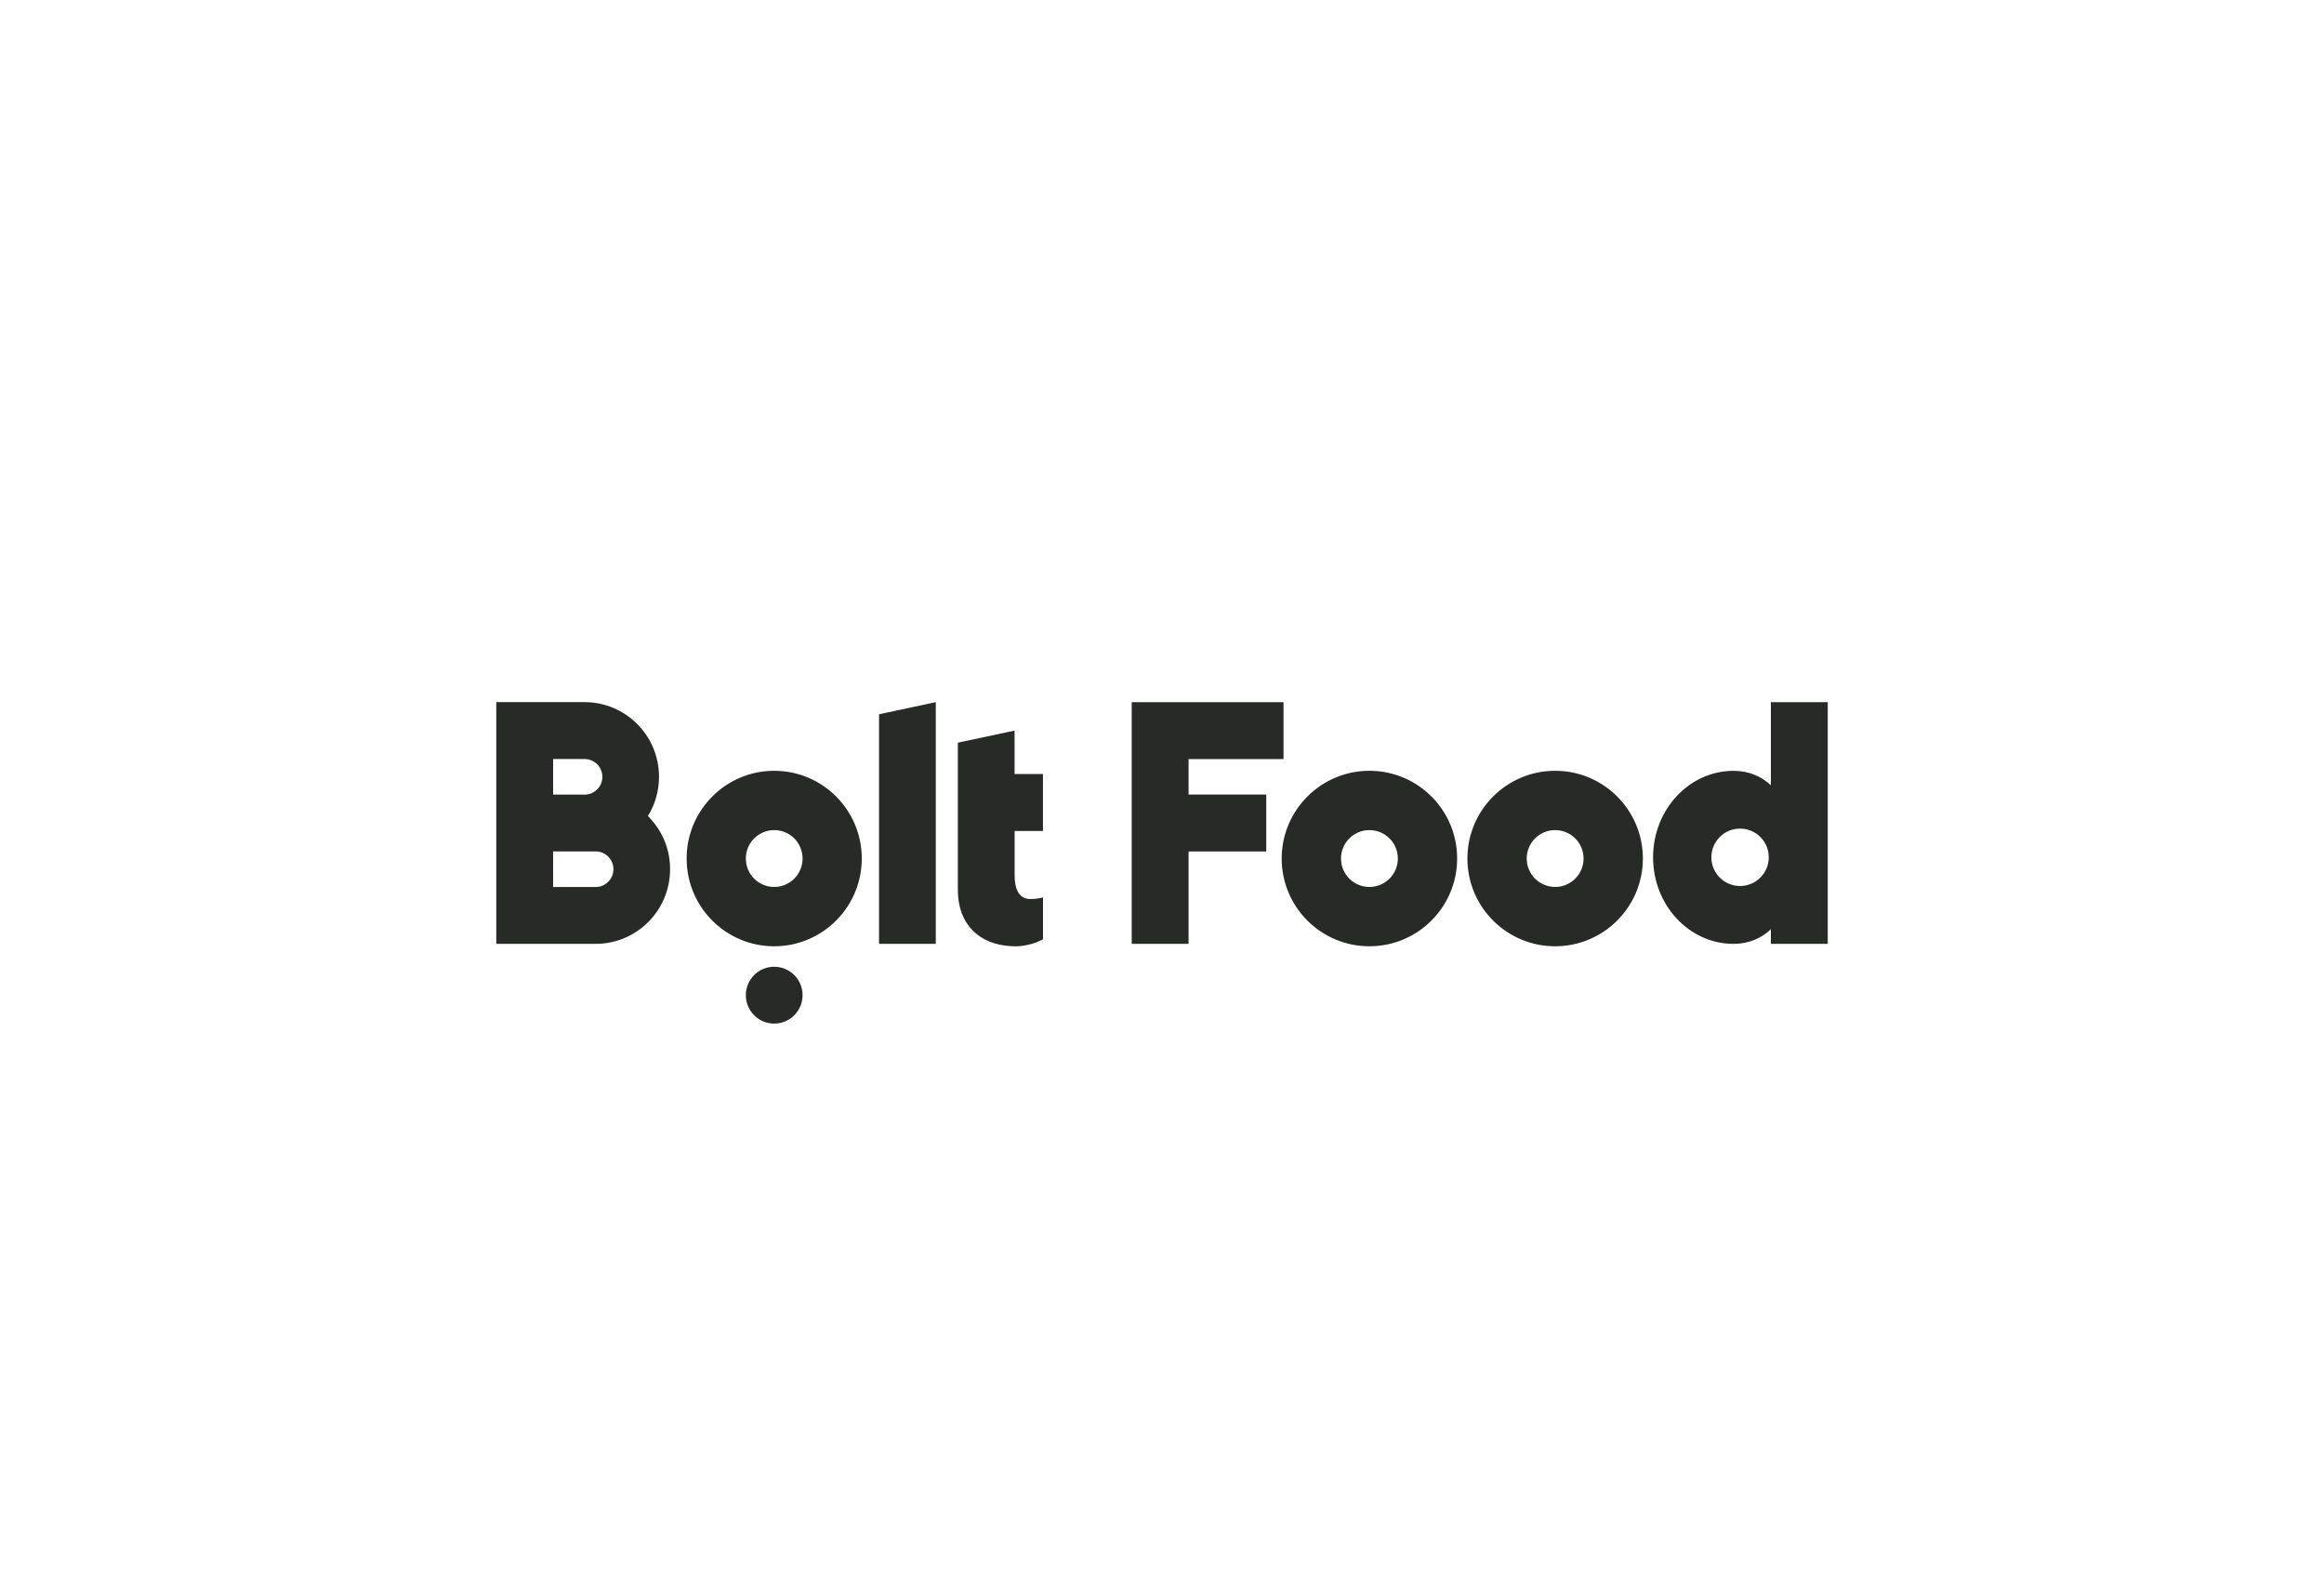
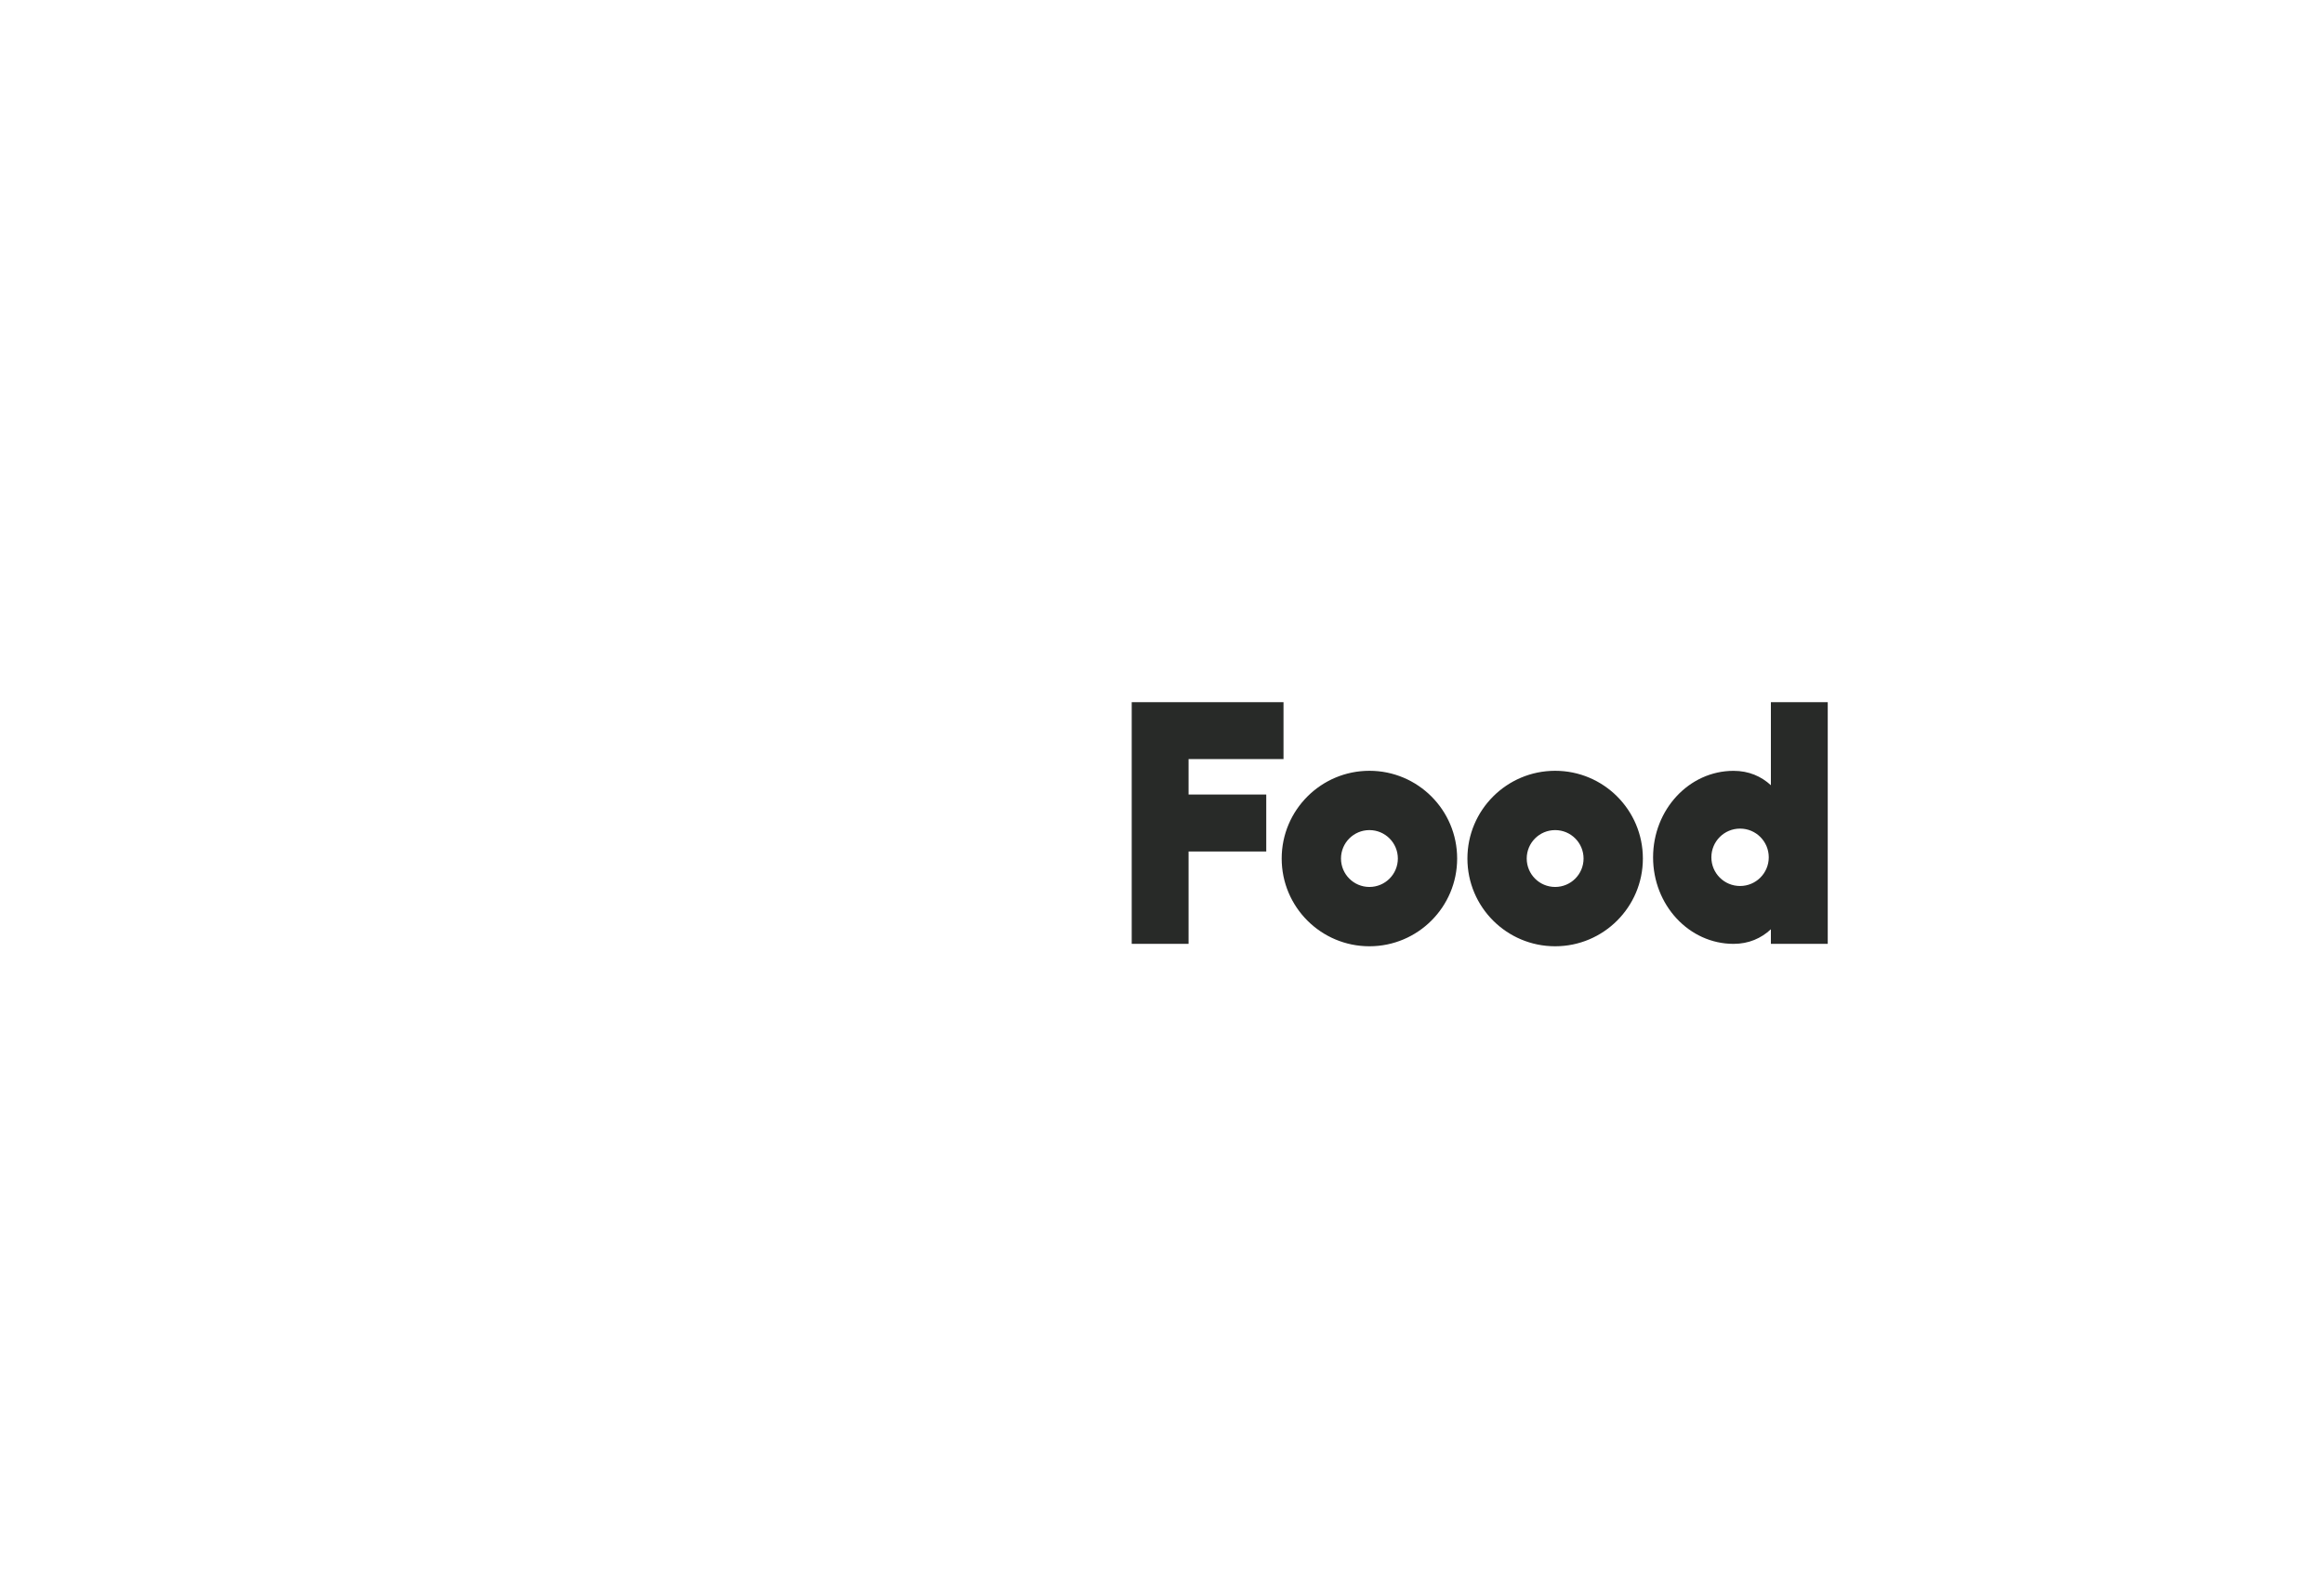
<svg xmlns="http://www.w3.org/2000/svg" width="192" height="130" viewBox="0 0 192 130" fill="none">
-   <path d="M61.618 82.207C61.618 83.505 62.669 84.555 63.962 84.555C65.256 84.555 66.306 83.505 66.306 82.207C66.306 80.909 65.256 79.859 63.962 79.859C62.669 79.859 61.618 80.909 61.618 82.207ZM61.618 70.92C61.618 69.622 62.669 68.572 63.962 68.572C65.26 68.572 66.306 69.622 66.306 70.92C66.306 72.218 65.256 73.268 63.962 73.268C62.664 73.268 61.618 72.218 61.618 70.92ZM56.727 70.92C56.727 74.924 59.963 78.168 63.962 78.168C67.953 78.168 71.197 74.924 71.197 70.92C71.197 66.912 67.953 63.672 63.962 63.672C59.972 63.672 56.727 66.916 56.727 70.92ZM79.134 61.35V73.507C79.134 76.372 80.912 78.022 83.53 78.159C83.557 78.159 83.588 78.164 83.614 78.164H83.658C83.716 78.164 83.768 78.172 83.826 78.172H83.883C85.199 78.172 86.17 77.585 86.17 77.585V74.129C86.17 74.129 85.728 74.266 85.124 74.266C84.188 74.266 83.826 73.445 83.826 72.328V68.642H86.165V63.941H83.821V60.353L79.134 61.35ZM72.623 59.002V77.969H77.311V58.004L72.623 59.002ZM45.697 70.333H49.215C50.023 70.333 50.68 70.991 50.68 71.803C50.68 72.611 50.023 73.273 49.215 73.273H45.697V70.333ZM45.697 62.701H48.301C49.109 62.701 49.766 63.359 49.766 64.171C49.766 64.979 49.109 65.641 48.301 65.641H45.697V62.701ZM41 58.004V77.969H49.206C52.605 77.969 55.359 75.211 55.359 71.803C55.368 70.086 54.662 68.537 53.527 67.411C54.114 66.471 54.445 65.354 54.445 64.166C54.445 60.763 51.691 58 48.292 58H41V58.004Z" fill="#282A28" />
  <path d="M110.788 70.92C110.788 69.622 111.839 68.572 113.136 68.572C114.434 68.572 115.485 69.622 115.485 70.92C115.485 72.218 114.434 73.268 113.136 73.268C111.839 73.268 110.788 72.218 110.788 70.92ZM105.888 70.92C105.888 74.924 109.133 78.168 113.136 78.168C117.136 78.168 120.384 74.924 120.384 70.92C120.384 66.912 117.136 63.672 113.136 63.672C109.142 63.672 105.888 66.916 105.888 70.92ZM126.132 70.92C126.132 69.622 127.182 68.572 128.48 68.572C129.778 68.572 130.828 69.622 130.828 70.92C130.828 72.218 129.778 73.268 128.48 73.268C127.182 73.268 126.132 72.218 126.132 70.92ZM121.232 70.92C121.232 74.924 124.476 78.168 128.48 78.168C132.479 78.168 135.728 74.924 135.728 70.92C135.728 66.912 132.479 63.672 128.48 63.672C124.481 63.672 121.232 66.916 121.232 70.92ZM93.498 58.004V77.969H98.195V70.338H104.613V65.632H98.195V62.705H106.039V58.004H93.498ZM141.387 70.819C141.387 69.508 142.446 68.448 143.757 68.448C145.068 68.448 146.128 69.508 146.128 70.819C146.128 72.13 145.068 73.189 143.757 73.189C142.446 73.189 141.387 72.13 141.387 70.819ZM146.304 58.004V64.864C145.505 64.131 144.486 63.676 143.219 63.676C139.546 63.676 136.571 66.877 136.571 70.823C136.571 74.769 139.546 77.969 143.219 77.969C144.481 77.969 145.505 77.506 146.304 76.764V77.969H151.001V58.004H146.304Z" fill="#282A28" />
</svg>